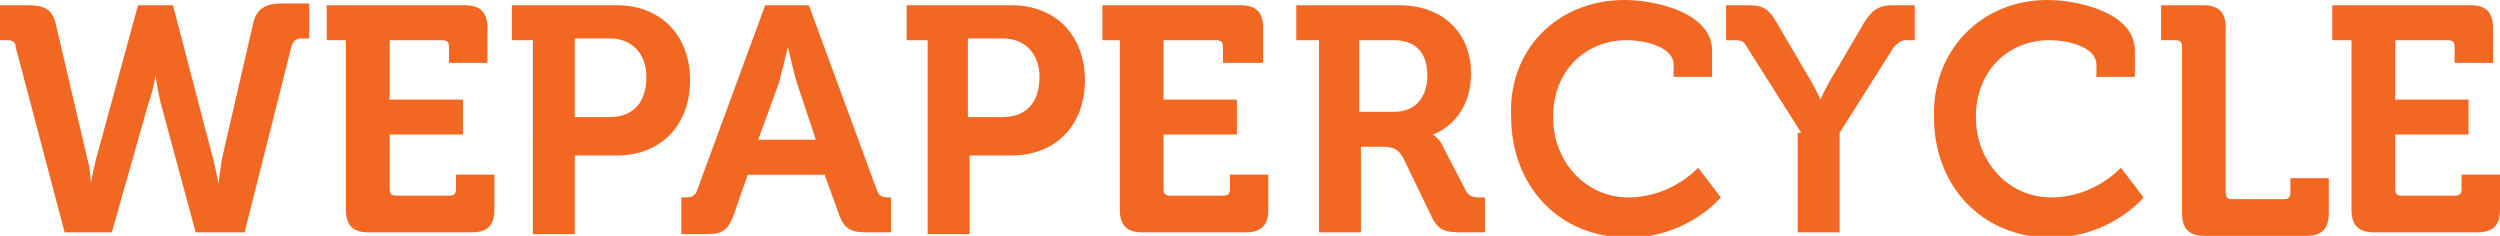
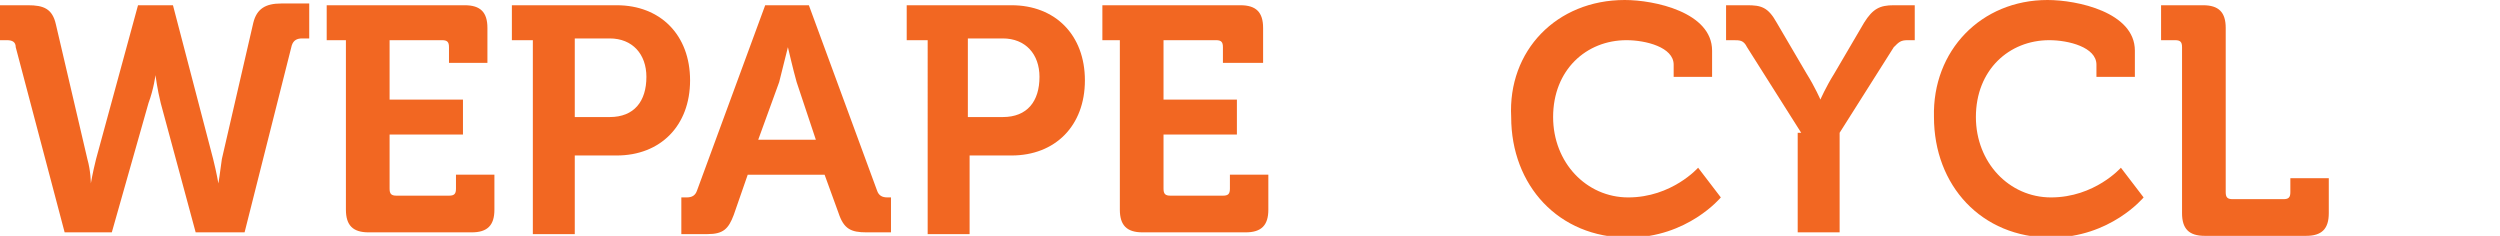
<svg xmlns="http://www.w3.org/2000/svg" version="1.1" id="Layer_1" x="0px" y="0px" viewBox="0 0 143.1 13.5" enable-background="new 0 0 143.1 13.5" xml:space="preserve">
  <path fill="#F26722" d="M0.9,2.7C0.9,2.4,0.7,2.3,0.4,2.3H0v-2h1.6c0.9,0,1.4,0.2,1.6,1.1L5,9.1c0.2,0.7,0.2,1.4,0.2,1.4h0  c0,0,0.1-0.6,0.3-1.4l2.4-8.8h2l2.3,8.8c0.2,0.8,0.3,1.4,0.3,1.4h0c0,0,0.1-0.6,0.2-1.4l1.8-7.8c0.2-0.8,0.7-1.1,1.6-1.1h1.6v2h-0.4  c-0.3,0-0.5,0.1-0.6,0.4L14,13.3h-2.8l-2-7.4C9,5.1,8.9,4.3,8.9,4.3h0c0,0-0.1,0.8-0.4,1.6l-2.1,7.4H3.7L0.9,2.7z" />
  <path fill="#F26722" d="M19.9,2.3h-1.2v-2h7.9c0.9,0,1.3,0.4,1.3,1.3v2h-2.2V2.7c0-0.3-0.1-0.4-0.4-0.4h-3v3.4h4.2v2h-4.2v3.1  c0,0.3,0.1,0.4,0.4,0.4h3c0.3,0,0.4-0.1,0.4-0.4v-0.8h2.2v2c0,0.9-0.4,1.3-1.3,1.3h-5.9c-0.9,0-1.3-0.4-1.3-1.3V2.3z" />
  <path fill="#F26722" d="M30.5,2.3h-1.2v-2h6c2.5,0,4.2,1.7,4.2,4.3s-1.7,4.3-4.2,4.3h-2.4v4.5h-2.4V2.3z M34.9,6.7  c1.4,0,2.1-0.9,2.1-2.3c0-1.3-0.8-2.2-2.1-2.2h-2v4.5H34.9z" />
  <path fill="#F26722" d="M39,11.3h0.3c0.3,0,0.5-0.1,0.6-0.4l3.9-10.6h2.5l3.9,10.6c0.1,0.3,0.3,0.4,0.6,0.4H51v2h-1.4  c-0.9,0-1.3-0.2-1.6-1.1L47.2,10h-4.4L42,12.3c-0.3,0.8-0.6,1.1-1.5,1.1H39V11.3z M46.7,8l-1.1-3.3c-0.2-0.7-0.5-2-0.5-2h0  c0,0-0.3,1.2-0.5,2L43.4,8H46.7z" />
  <path fill="#F26722" d="M53.1,2.3h-1.2v-2h6c2.5,0,4.2,1.7,4.2,4.3s-1.7,4.3-4.2,4.3h-2.4v4.5h-2.4V2.3z M57.4,6.7  c1.4,0,2.1-0.9,2.1-2.3c0-1.3-0.8-2.2-2.1-2.2h-2v4.5H57.4z" />
  <path fill="#F26722" d="M64.3,2.3h-1.2v-2H71c0.9,0,1.3,0.4,1.3,1.3v2H70V2.7c0-0.3-0.1-0.4-0.4-0.4h-3v3.4h4.2v2h-4.2v3.1  c0,0.3,0.1,0.4,0.4,0.4h3c0.3,0,0.4-0.1,0.4-0.4v-0.8h2.2v2c0,0.9-0.4,1.3-1.3,1.3h-5.9c-0.9,0-1.3-0.4-1.3-1.3V2.3z" />
-   <path fill="#F26722" d="M75.4,2.3h-1.2v-2h5.9c2.4,0,4.1,1.5,4.1,3.9c0,2.4-1.6,3.3-2.2,3.5v0c0,0,0.4,0.2,0.6,0.7l1.3,2.5  c0.2,0.4,0.5,0.4,0.9,0.4h0.2v2h-1.3c-1,0-1.4-0.1-1.8-1L80.3,9c-0.3-0.5-0.6-0.6-1.2-0.6h-1.2v4.9h-2.4V2.3z M79.8,6.4  c1.2,0,1.9-0.8,1.9-2.1c0-1.3-0.7-2-1.9-2h-2v4.1H79.8z" />
  <path fill="#F26722" d="M93,0c1.7,0,5,0.7,5,2.9v1.5h-2.2V3.7c0-1-1.6-1.4-2.7-1.4c-2.3,0-4.2,1.7-4.2,4.4c0,2.6,1.9,4.6,4.3,4.6  c2.5,0,4-1.7,4-1.7l1.3,1.7c0,0-1.9,2.3-5.3,2.3c-4,0-6.7-3-6.7-6.9C86.3,2.9,89.1,0,93,0z" />
  <path fill="#F26722" d="M103.1,7.6L100,2.7c-0.2-0.4-0.4-0.4-0.8-0.4h-0.4v-2h1.2c0.8,0,1.2,0.1,1.7,1l1.7,2.9  c0.5,0.8,0.8,1.5,0.8,1.5h0c0,0,0.3-0.7,0.8-1.5l1.7-2.9c0.5-0.8,0.9-1,1.7-1h1.2v2h-0.4c-0.4,0-0.5,0.1-0.8,0.4l-3.1,4.9v5.7h-2.4  V7.6z" />
  <path fill="#F26722" d="M117.2,0c1.7,0,5,0.7,5,2.9v1.5H120V3.7c0-1-1.6-1.4-2.7-1.4c-2.3,0-4.2,1.7-4.2,4.4c0,2.6,1.9,4.6,4.3,4.6  c2.5,0,4-1.7,4-1.7l1.3,1.7c0,0-1.9,2.3-5.3,2.3c-4,0-6.7-3-6.7-6.9C110.6,2.9,113.4,0,117.2,0z" />
  <path fill="#F26722" d="M124.9,2.7c0-0.3-0.1-0.4-0.4-0.4h-0.8v-2h2.4c0.9,0,1.3,0.4,1.3,1.3v9.4c0,0.3,0.1,0.4,0.4,0.4h2.9  c0.3,0,0.4-0.1,0.4-0.4v-0.8h2.2v2c0,0.9-0.4,1.3-1.3,1.3h-5.8c-0.9,0-1.3-0.4-1.3-1.3V2.7z" />
-   <path fill="#F26722" d="M134.7,2.3h-1.2v-2h7.9c0.9,0,1.3,0.4,1.3,1.3v2h-2.2V2.7c0-0.3-0.1-0.4-0.4-0.4h-3v3.4h4.2v2h-4.2v3.1  c0,0.3,0.1,0.4,0.4,0.4h3c0.3,0,0.4-0.1,0.4-0.4v-0.8h2.2v2c0,0.9-0.4,1.3-1.3,1.3h-5.9c-0.9,0-1.3-0.4-1.3-1.3V2.3z" />
</svg>